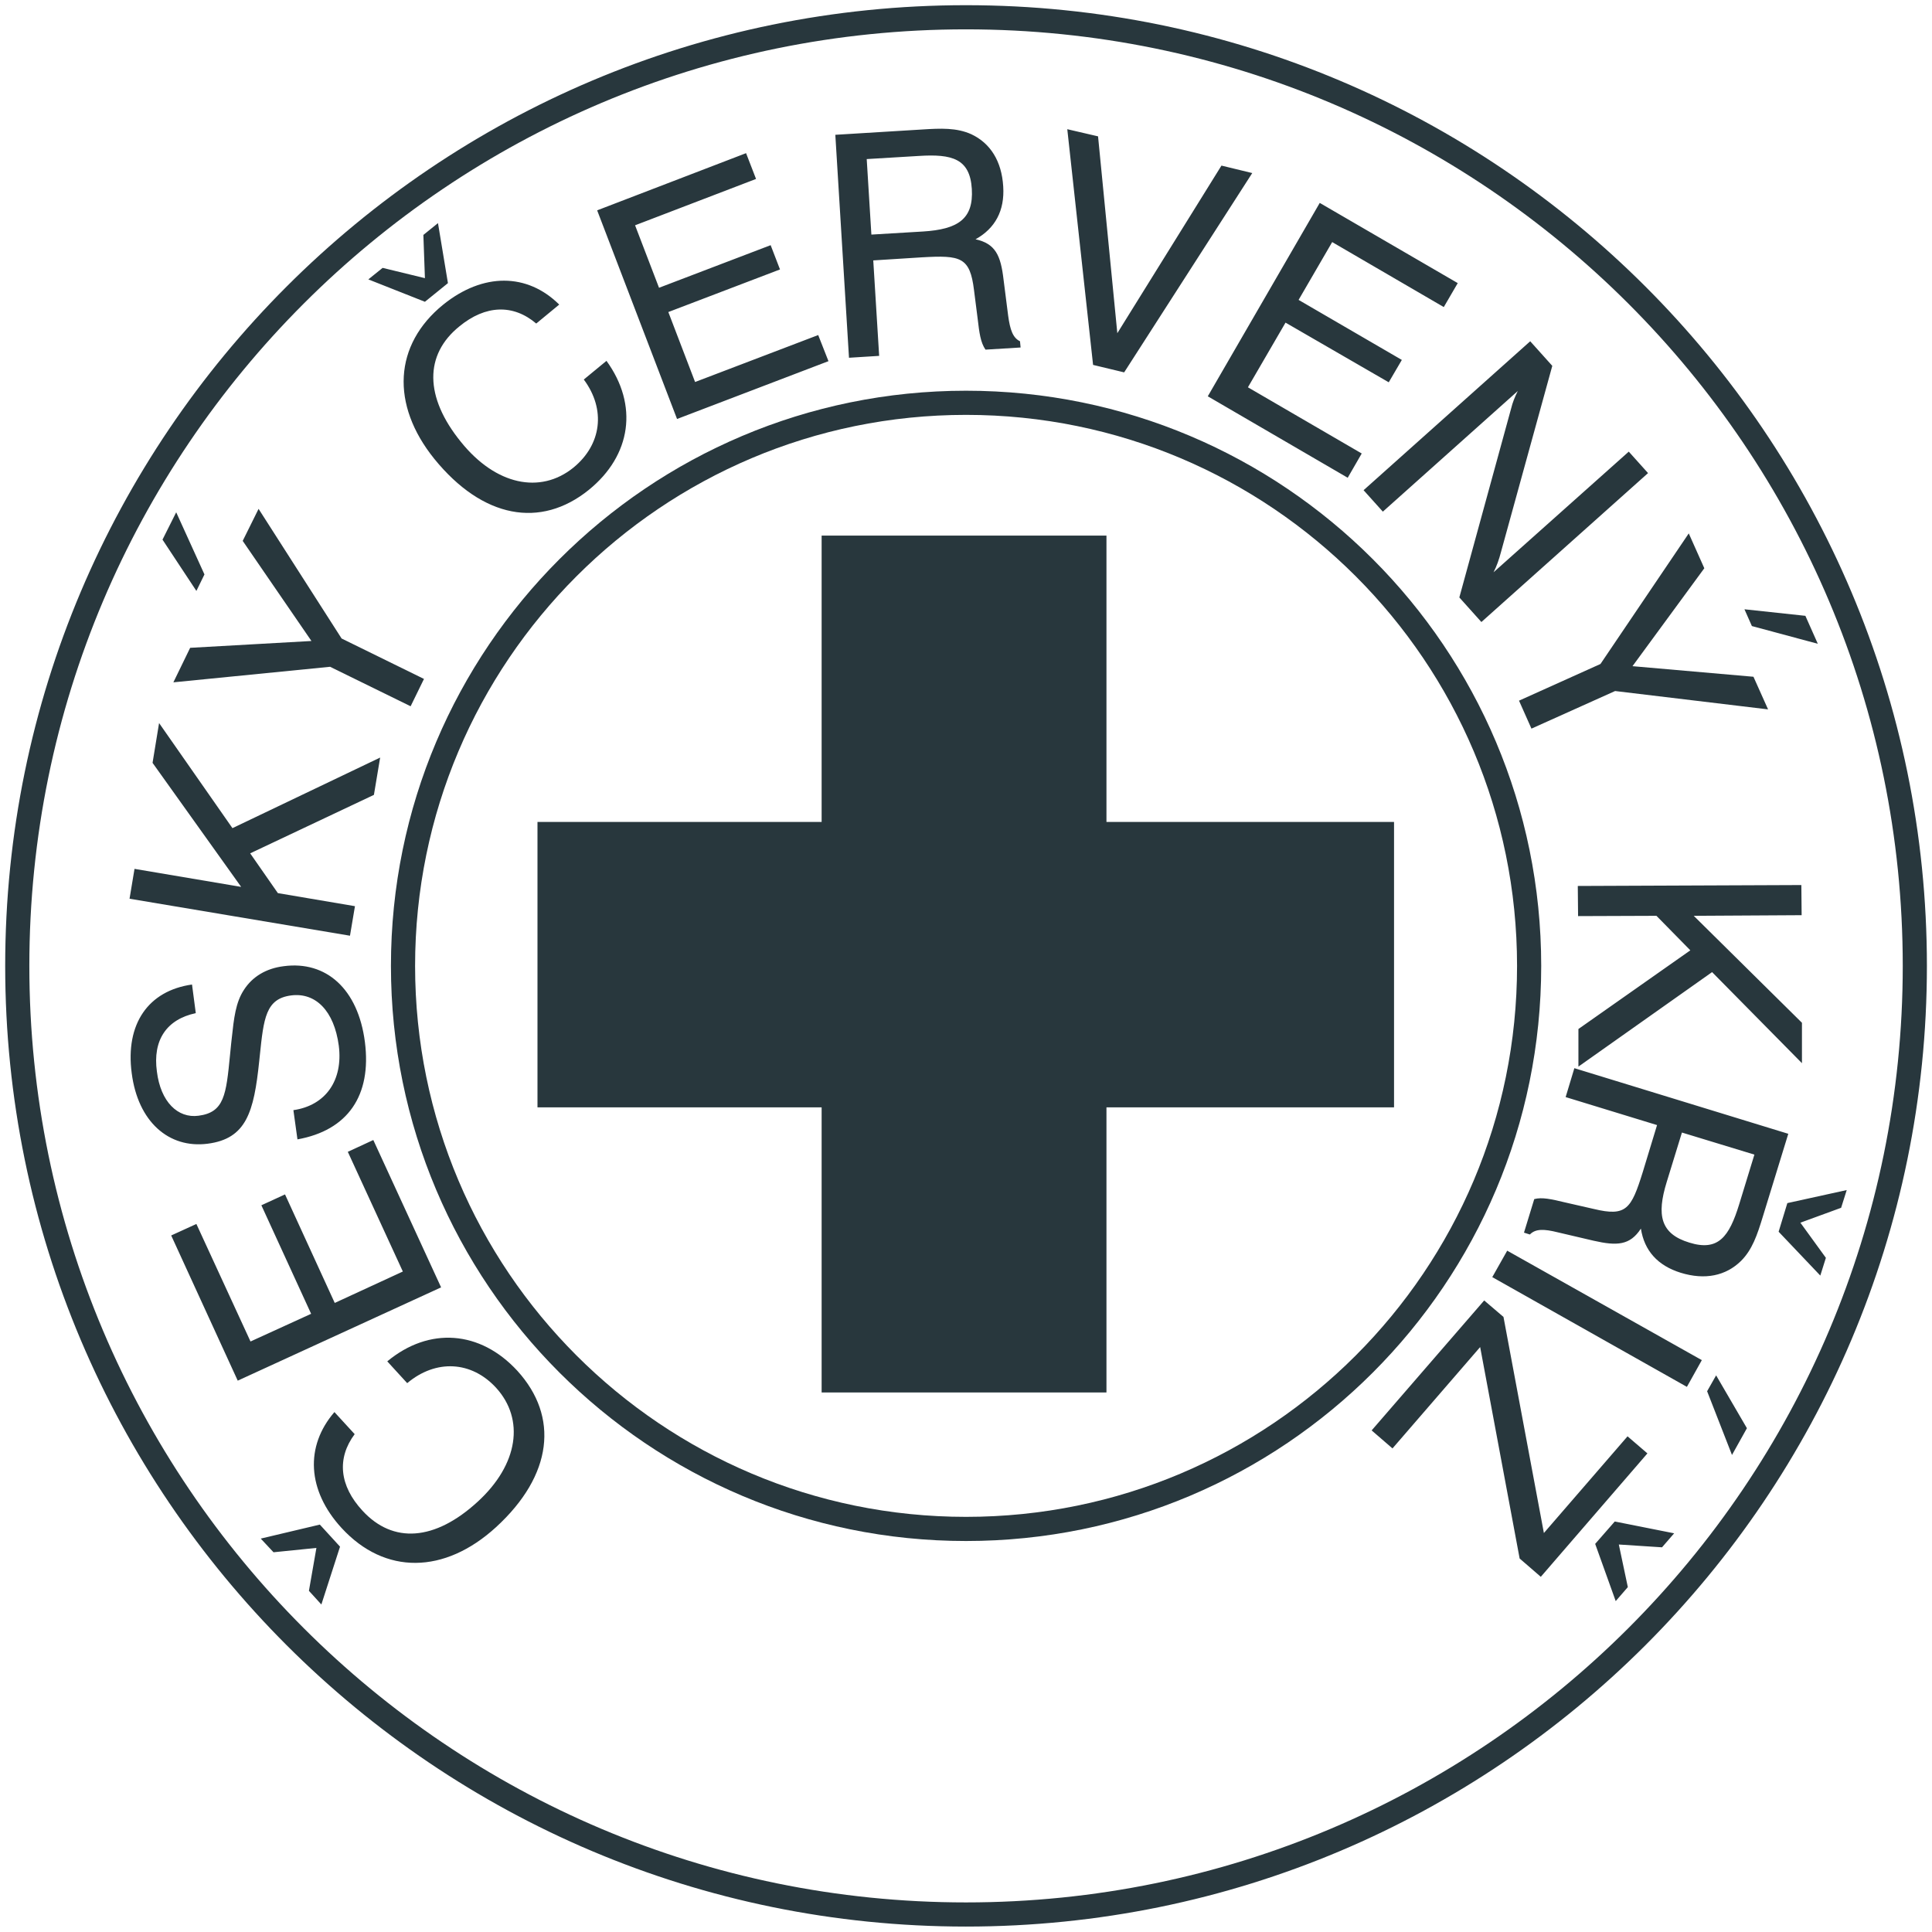
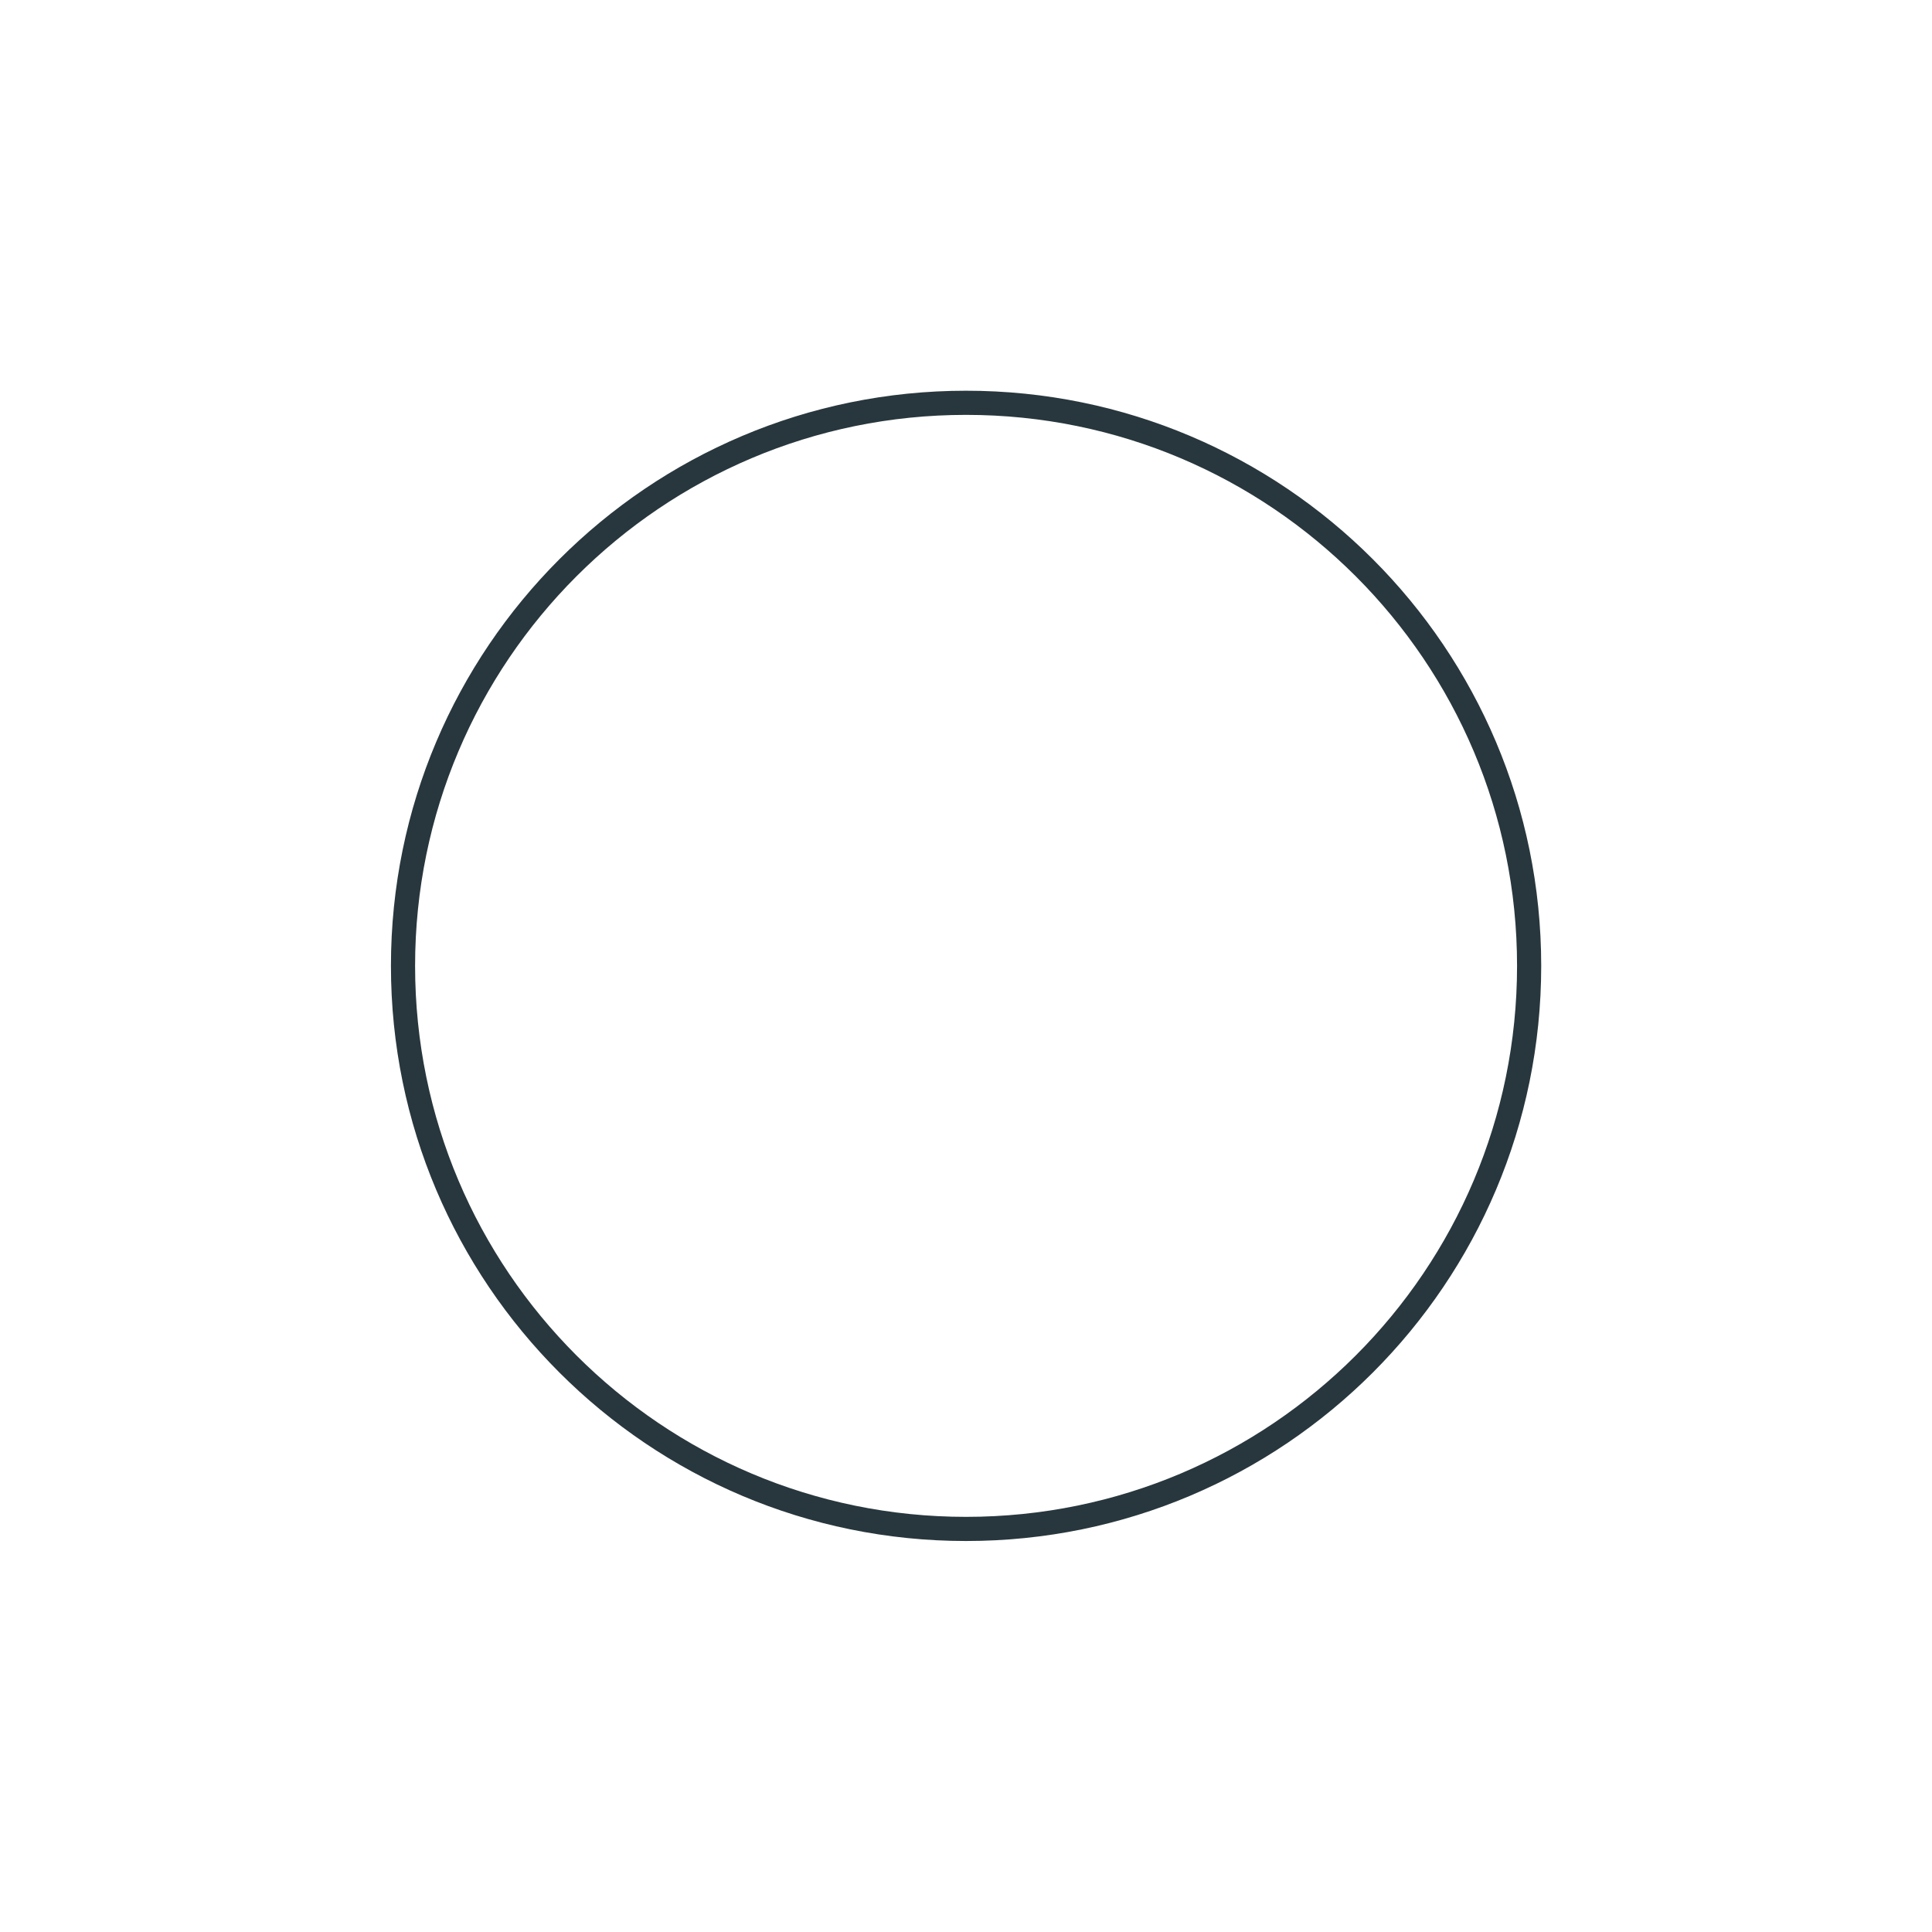
<svg xmlns="http://www.w3.org/2000/svg" width="80" height="80" viewBox="0 0 80 80" fill="none">
-   <path fill-rule="evenodd" clip-rule="evenodd" d="M39.996 79.275C61.702 79.275 79.289 61.688 79.289 39.995C79.289 18.302 61.702 0.715 39.996 0.715C18.304 0.715 0.715 18.302 0.715 39.995C0.715 61.688 18.304 79.275 39.996 79.275Z" stroke="#28373D" />
  <path fill-rule="evenodd" clip-rule="evenodd" d="M40.002 63.31C52.89 63.31 63.318 52.869 63.318 39.995C63.318 27.122 52.89 16.679 40.002 16.679C27.128 16.679 16.688 27.122 16.688 39.995C16.688 52.869 27.128 63.31 40.002 63.31Z" stroke="#28373D" />
-   <path d="M57.724 34.035H45.816V22.178H34.022V34.035H22.256V45.853H34.022V57.659H45.816V45.853H57.724V34.035Z" fill="#28373D" />
-   <path fill-rule="evenodd" clip-rule="evenodd" d="M35.155 14.814L34.589 5.582L38.168 5.363C38.966 5.311 39.609 5.286 40.215 5.556C41.013 5.929 41.477 6.676 41.541 7.719C41.606 8.724 41.206 9.458 40.395 9.908C41.219 10.089 41.438 10.577 41.554 11.569L41.746 13.075C41.825 13.655 41.94 13.989 42.236 14.131L42.261 14.389L40.807 14.478C40.601 14.182 40.55 13.77 40.485 13.216L40.331 12.007C40.163 10.642 39.777 10.564 38.181 10.655L36.16 10.783L36.404 14.736L35.155 14.814ZM38.039 6.458L35.889 6.587L36.082 9.714L38.22 9.586C39.662 9.496 40.318 9.071 40.241 7.822C40.163 6.573 39.43 6.368 38.039 6.458ZM28.035 17.349L34.305 14.955L33.88 13.874L28.782 15.818L27.674 12.921L32.298 11.157L31.911 10.152L27.289 11.916L26.297 9.329L31.306 7.41L30.893 6.342L24.727 8.71L28.035 17.349ZM23.736 19.37C24.907 18.418 25.101 16.963 24.174 15.715L25.113 14.942C26.439 16.771 26.143 18.857 24.38 20.286C22.384 21.894 19.989 21.47 17.982 18.998C16.166 16.745 16.308 14.273 18.355 12.612C20.003 11.286 21.831 11.299 23.156 12.612L22.204 13.397C21.251 12.586 20.105 12.625 19.024 13.513C17.57 14.685 17.57 16.435 19.089 18.302C20.53 20.092 22.372 20.465 23.736 19.37ZM17.595 12.496L15.252 11.569L15.844 11.092L17.595 11.518L17.531 9.728L18.136 9.239L18.548 11.724L17.595 12.496ZM17.556 28.113L14.145 26.439L10.707 21.071L10.05 22.397L12.896 26.542L7.874 26.825L7.179 28.254L13.668 27.61L17.003 29.245L17.556 28.113ZM8.132 24.469L8.466 23.786L7.296 21.213L6.729 22.345L8.132 24.469ZM14.698 37.523L14.492 38.746L5.364 37.214L5.57 35.978L9.986 36.724L6.317 31.588L6.587 29.94L9.625 34.292L15.741 31.369L15.483 32.914L10.359 35.335L11.506 36.982L14.698 37.523ZM12.317 47.179C14.402 46.805 15.393 45.364 15.11 43.149C14.827 40.947 13.501 39.775 11.75 40.008C11.015 40.098 10.449 40.446 10.102 40.986C9.757 41.508 9.686 42.162 9.597 42.987C9.589 43.057 9.581 43.128 9.573 43.201C9.555 43.373 9.539 43.536 9.524 43.692C9.363 45.328 9.291 46.06 8.222 46.2C7.359 46.316 6.651 45.621 6.497 44.373C6.316 43.073 6.896 42.209 8.107 41.952L7.951 40.767C6.136 41.024 5.184 42.402 5.454 44.437C5.711 46.445 6.986 47.565 8.596 47.359C10.204 47.153 10.514 46.046 10.733 43.947L10.757 43.718C10.919 42.157 11.003 41.353 12.059 41.218C13.063 41.09 13.836 41.849 14.029 43.303C14.209 44.733 13.488 45.775 12.149 45.969L12.317 47.179ZM15.458 47.206L18.265 53.307L9.844 57.17L7.089 51.158L8.132 50.682L10.373 55.548L12.883 54.402L10.823 49.908L11.802 49.458L13.861 53.952L16.681 52.651L14.402 47.694L15.458 47.206ZM20.543 57.466C19.527 56.359 18.058 56.269 16.861 57.273L16.036 56.371C17.775 54.929 19.886 55.097 21.419 56.758C23.155 58.663 22.886 61.084 20.543 63.234C18.406 65.189 15.933 65.216 14.145 63.272C12.715 61.715 12.626 59.886 13.848 58.471L14.686 59.385C13.938 60.389 14.055 61.522 15.007 62.552C16.269 63.929 18.007 63.813 19.784 62.179C21.47 60.633 21.727 58.767 20.543 57.466ZM14.08 64.044L13.307 66.439L12.792 65.873L13.102 64.096L11.326 64.276L10.797 63.71L13.244 63.13L14.08 64.044ZM45.262 15.11L46.549 15.419L51.853 7.166L50.578 6.857L46.266 13.797L45.468 5.646L44.194 5.35L45.262 15.11ZM55.806 19.783L50.012 16.41L54.648 8.402L60.362 11.723L59.784 12.715L55.163 10.024L53.772 12.418L58.047 14.904L57.505 15.83L53.231 13.359L51.674 16.037L56.386 18.778L55.806 19.783ZM56.463 20.298L57.261 21.186L62.848 16.191C62.718 16.449 62.63 16.68 62.577 16.899L60.428 24.739L61.341 25.757L68.242 19.59L67.444 18.701L61.844 23.697C61.972 23.452 62.076 23.156 62.152 22.86L64.277 15.149L63.363 14.131L56.463 20.298ZM66.878 28.614L63.414 30.171L62.899 29.013L66.272 27.494L69.928 22.087L70.572 23.53L67.598 27.585L72.607 28.023L73.212 29.374L66.878 28.614ZM72.542 25.924L72.234 25.229L74.757 25.5L75.272 26.658L72.542 25.924ZM65.333 36.686L65.345 37.934L68.59 37.922L69.993 39.351L65.359 42.609V44.166L70.894 40.253L74.615 44.024V42.351L70.134 37.922L74.602 37.896L74.59 36.648L65.333 36.686ZM65.191 44.231L74.049 46.948L72.993 50.384C72.761 51.144 72.556 51.75 72.091 52.213C71.461 52.831 70.597 53.011 69.593 52.702C68.641 52.406 68.087 51.788 67.946 50.874C67.495 51.57 66.955 51.595 65.99 51.376L64.508 51.029C63.941 50.887 63.582 50.874 63.349 51.118L63.105 51.041L63.53 49.652C63.854 49.564 64.252 49.658 64.769 49.781L64.817 49.792L66.002 50.062C67.341 50.384 67.547 50.062 68.024 48.531L68.615 46.587L64.83 45.428L65.191 44.231ZM72.015 49.87L72.646 47.81L69.645 46.896L69.015 48.944C68.59 50.32 68.757 51.092 69.954 51.454C71.151 51.826 71.603 51.209 72.015 49.87ZM74.01 49.818L76.469 49.278L76.237 50.012L74.55 50.629L75.606 52.084L75.375 52.819L73.649 51.003L74.01 49.818ZM62.41 51.788L61.792 52.883L69.851 57.427L70.469 56.32L62.41 51.788ZM71.061 56.951L70.688 57.608L71.718 60.247L72.336 59.139L71.061 56.951ZM56.797 59.23L61.457 53.849L62.256 54.531L63.929 63.479L67.393 59.475L68.216 60.182L63.801 65.293L62.925 64.534L61.29 55.779L57.66 59.976L56.797 59.23ZM66.864 63.002L69.323 63.491L68.821 64.071L67.032 63.955L67.405 65.719L66.903 66.298L66.053 63.929L66.864 63.002Z" fill="#28373D" />
</svg>